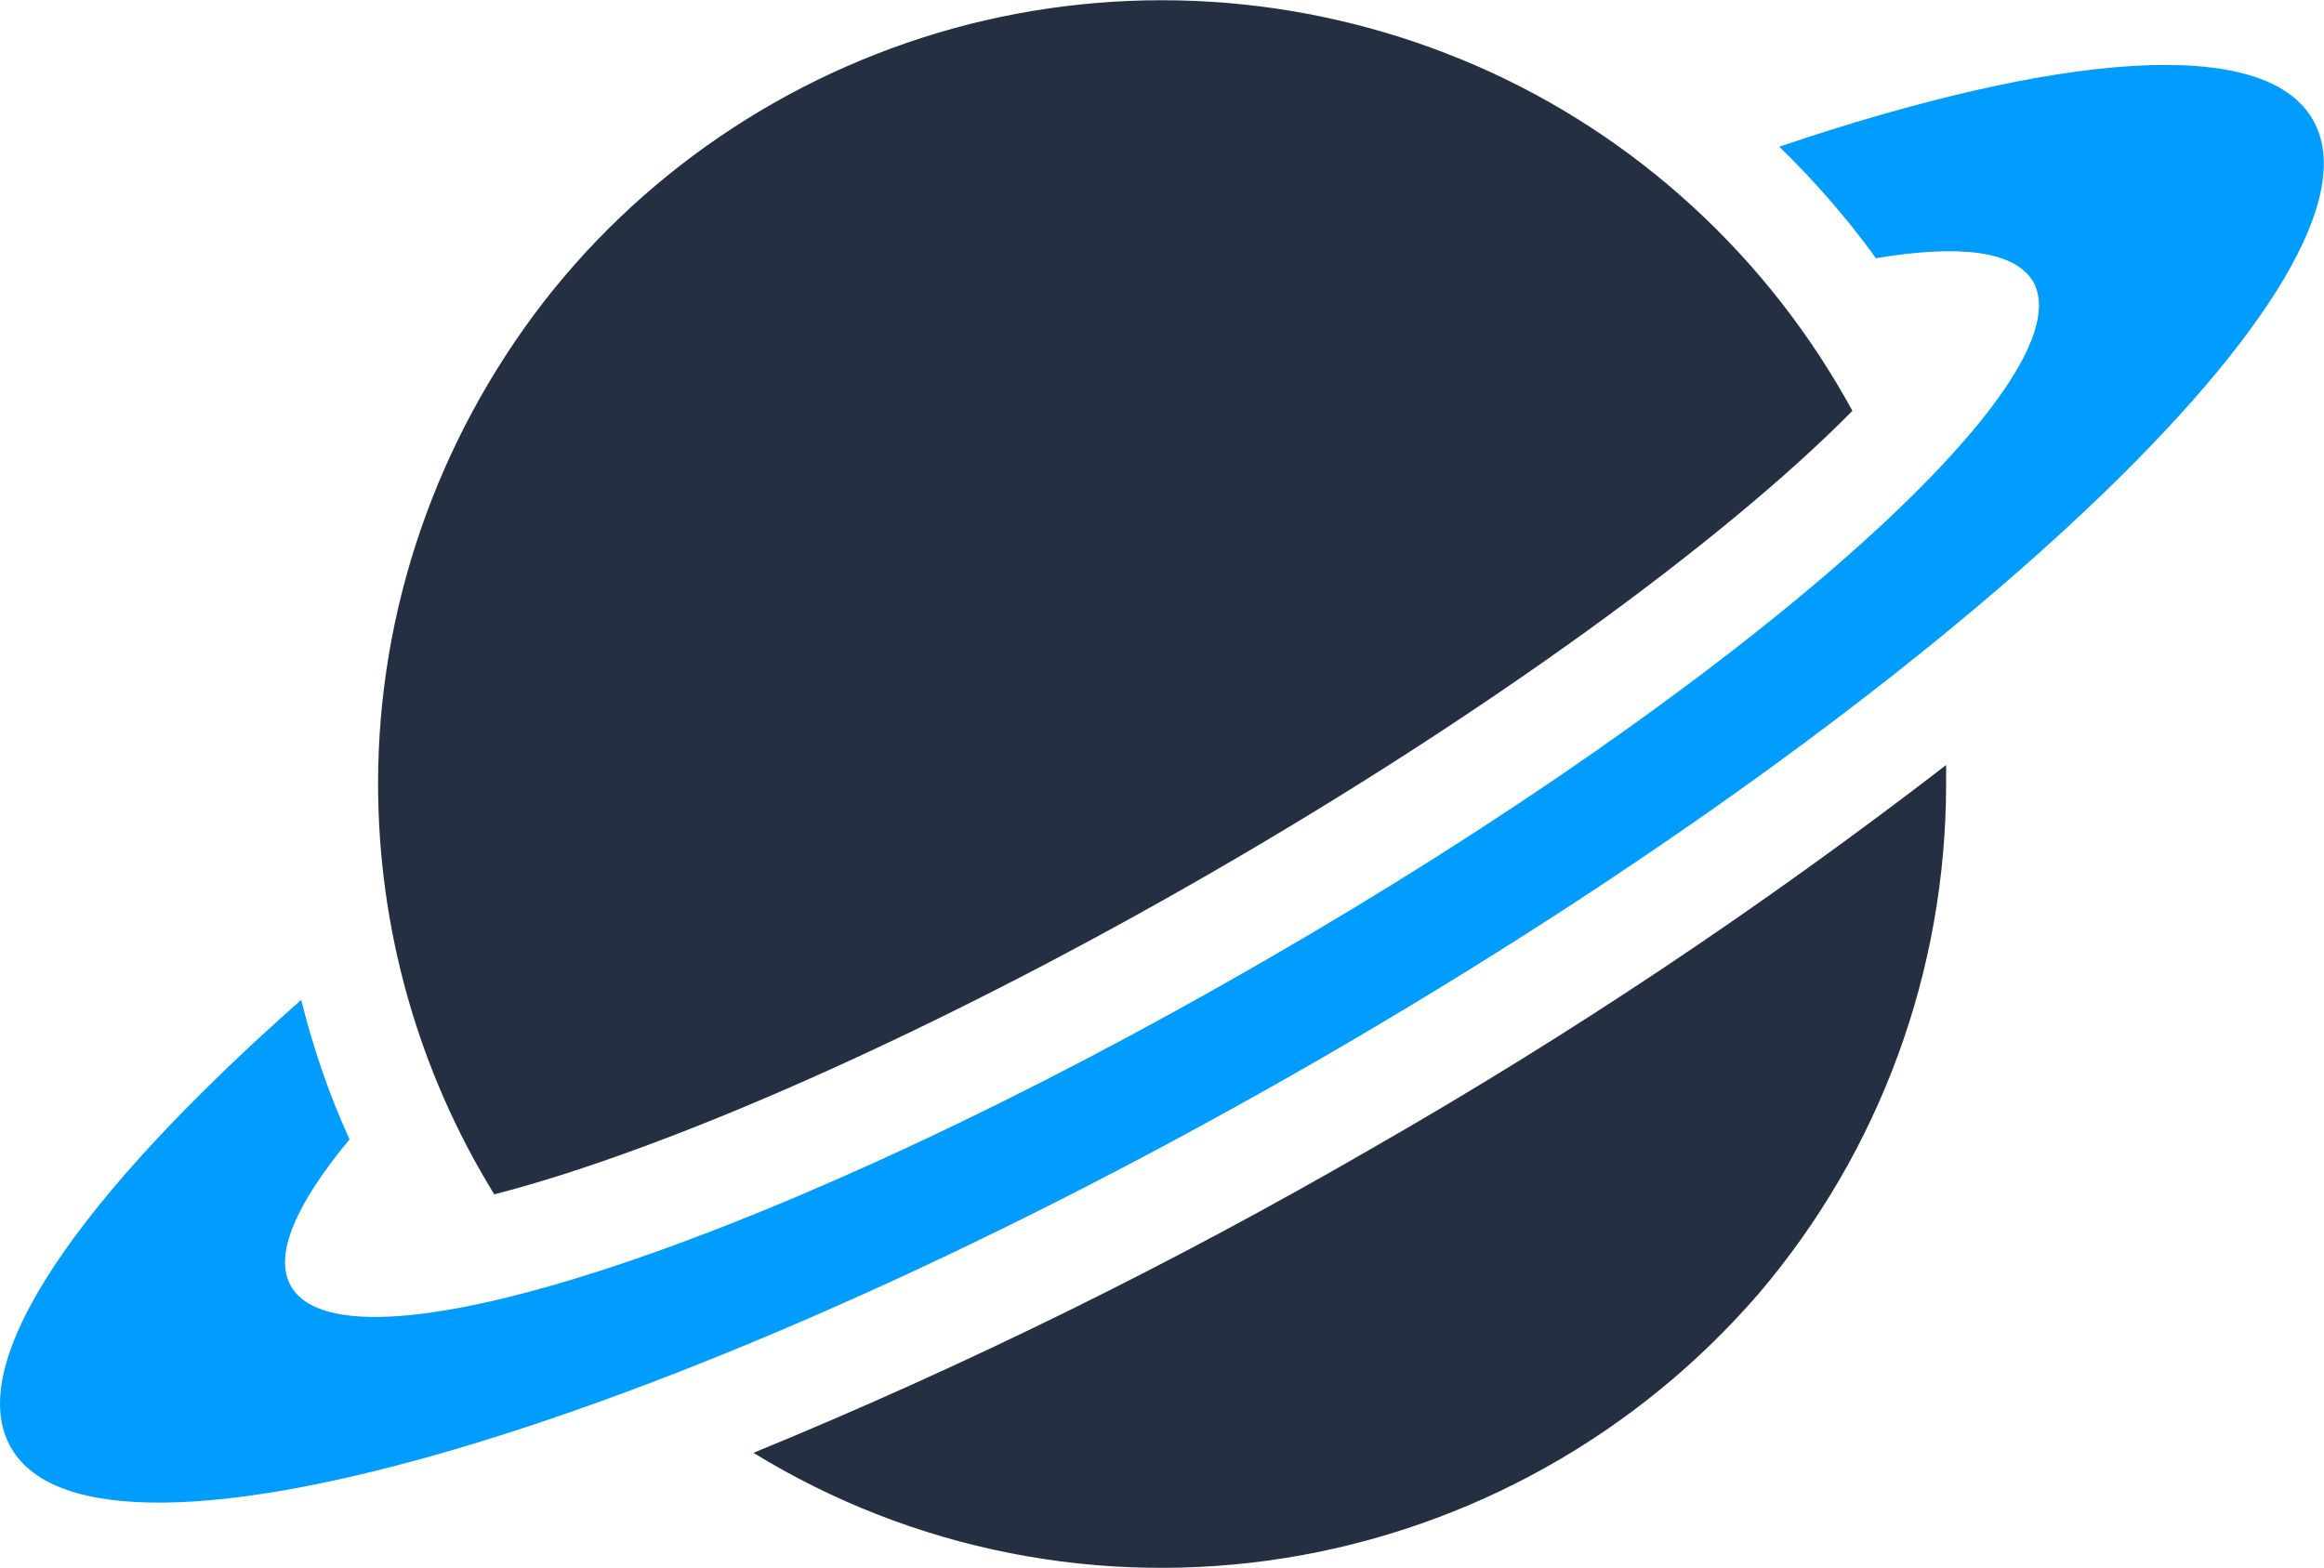
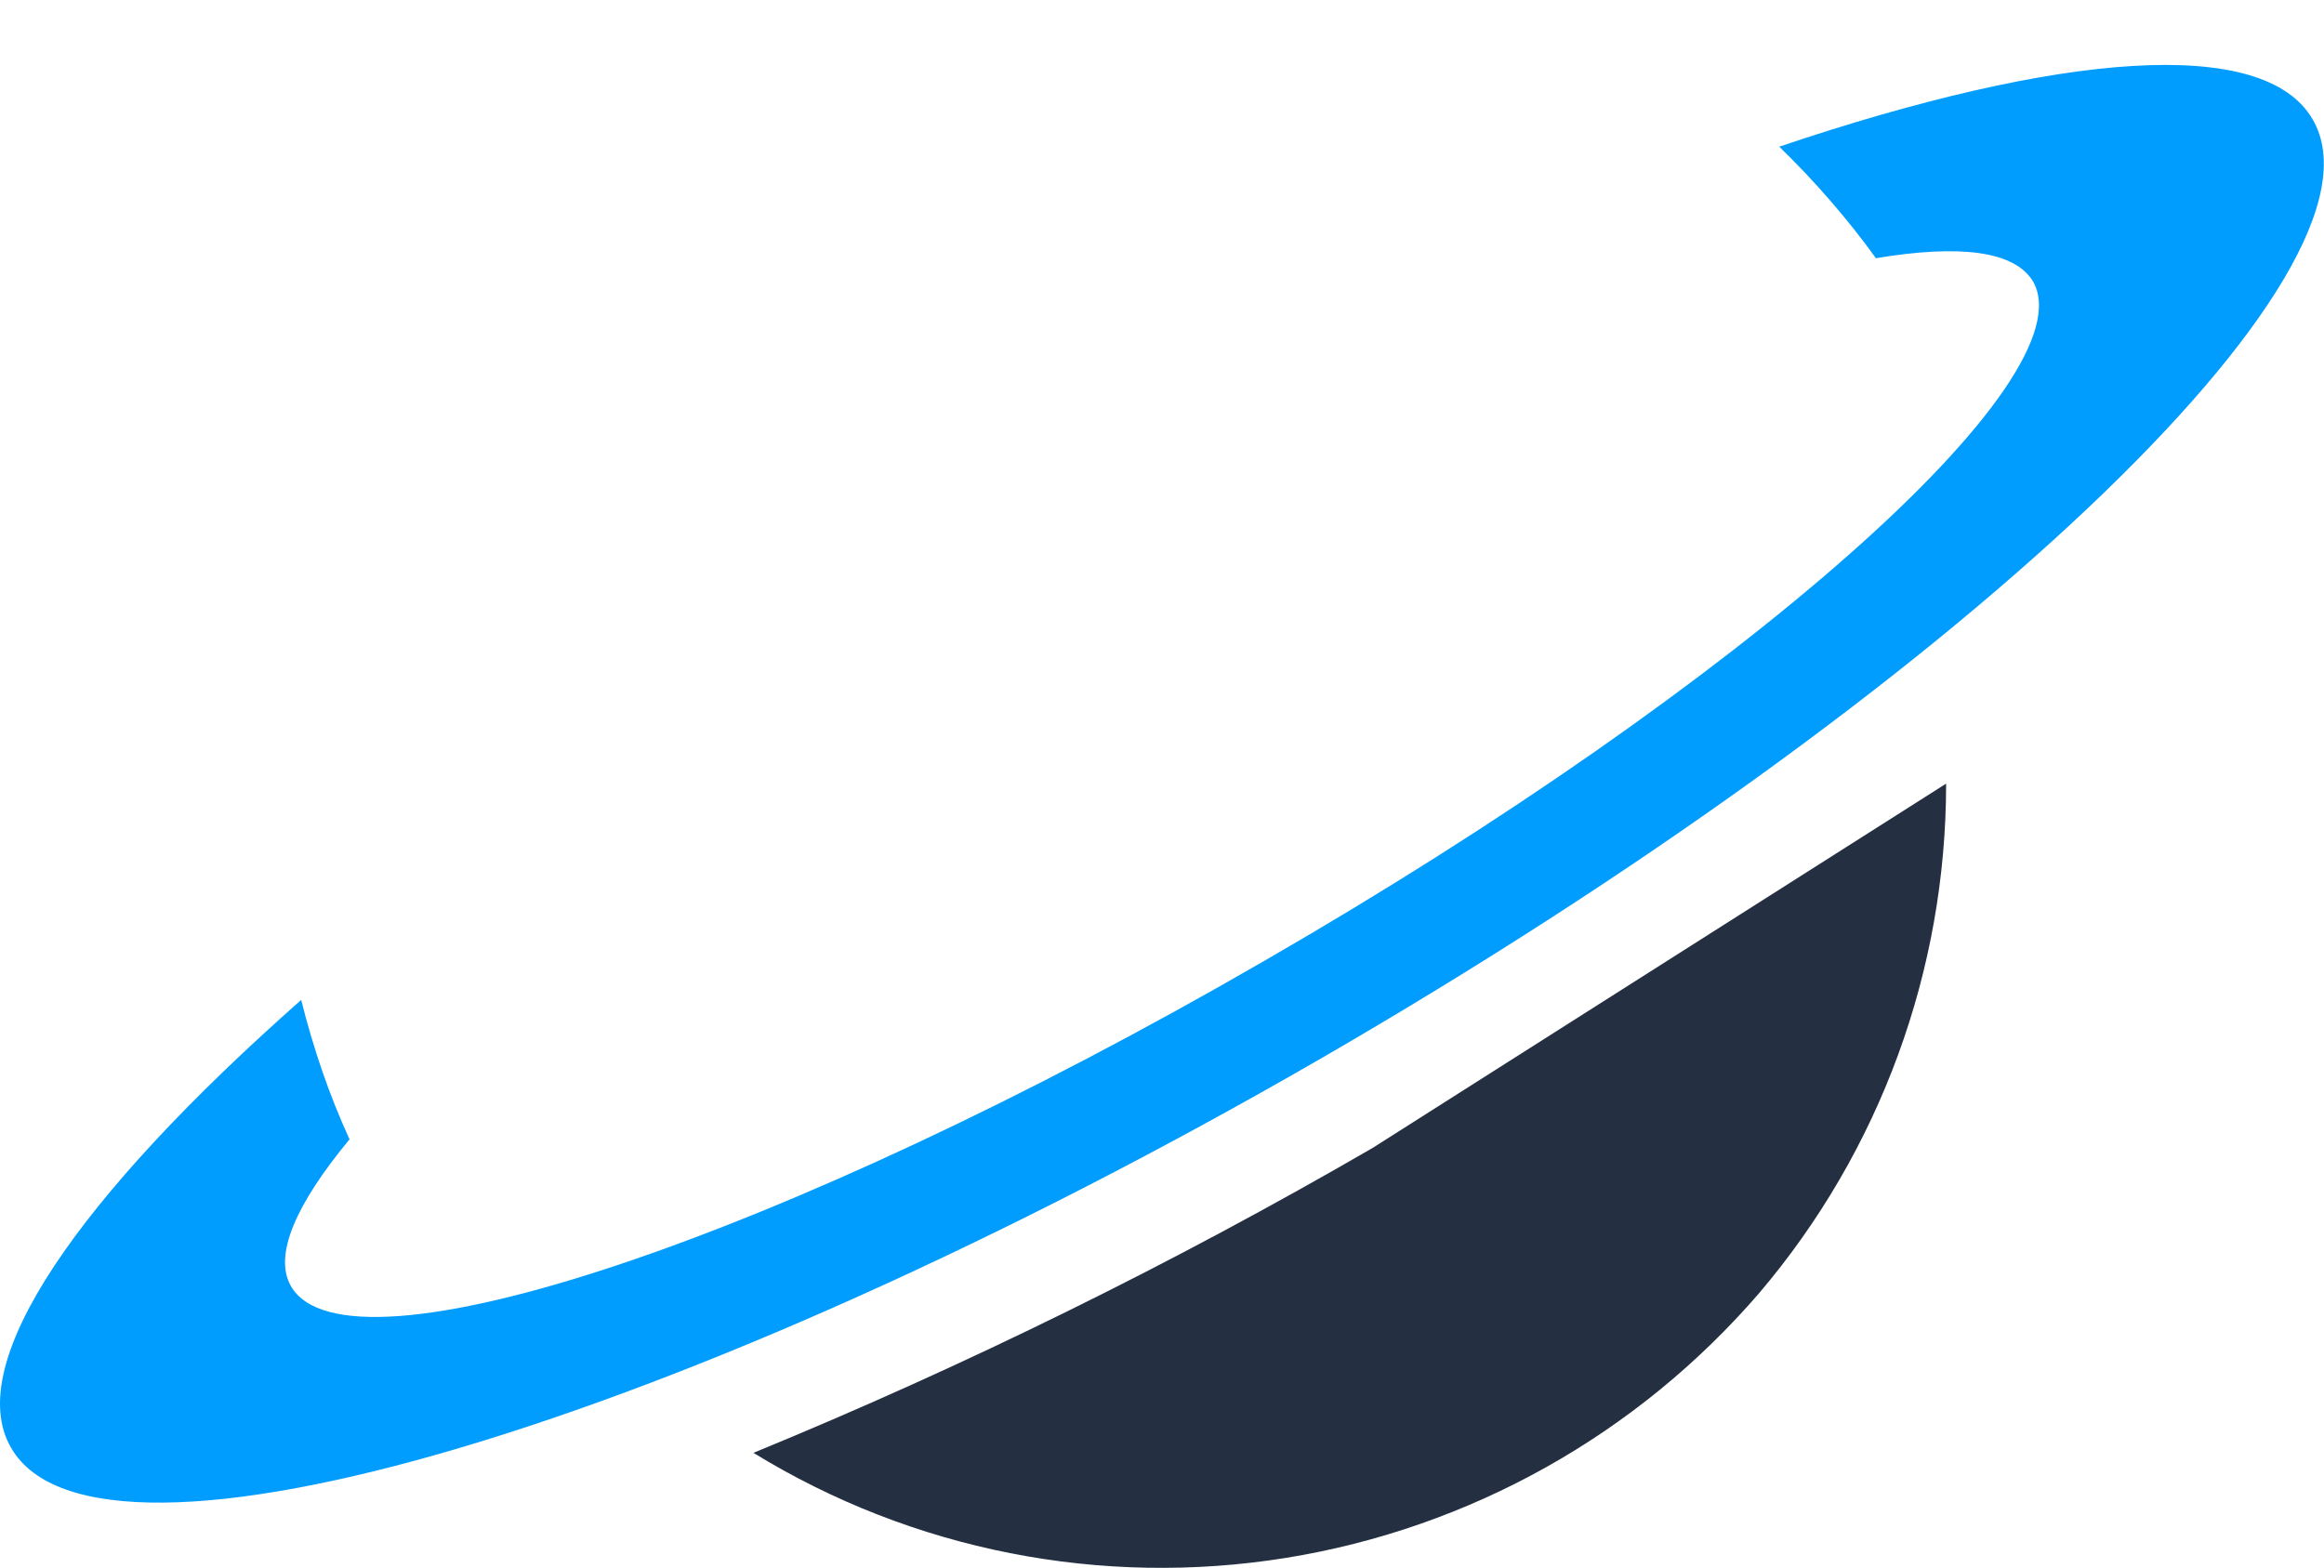
<svg xmlns="http://www.w3.org/2000/svg" width="25" height="16.874" viewBox="0 0 25 16.874" fill="none">
  <g opacity="1" transform="translate(2.6645352591003757e-15 -4.867217739956686e-13)  rotate(0 12.5 8.437)">
-     <path id="Vector" fill-rule="evenodd" style="fill:#243042" transform="translate(4.067 0)  rotate(0 7.928 6.424)" opacity="1" d="M1.25,12.85C3.15,12.36 6.04,11.08 8.98,9.38C11.89,7.7 14.47,5.83 15.86,4.42C14.96,2.77 13.54,1.46 11.82,0.71C10.1,-0.04 8.18,-0.2 6.36,0.26C4.55,0.72 2.93,1.77 1.78,3.25C0.63,4.74 0,6.56 0,8.43L0,8.43C0,9.99 0.43,11.52 1.25,12.85Z " />
-     <path id="Vector" fill-rule="evenodd" style="fill:#243042" transform="translate(8.105 8.231)  rotate(0 6.417 4.318)" opacity="1" d="M0 7.4C2.29 6.46 4.52 5.36 6.66 4.12C8.81 2.89 10.87 1.51 12.83 0L12.83 0.2C12.83 2.21 12.12 4.15 10.82 5.68C9.51 7.2 7.71 8.21 5.73 8.53C3.74 8.85 1.71 8.45 0 7.4Z" />
+     <path id="Vector" fill-rule="evenodd" style="fill:#243042" transform="translate(8.105 8.231)  rotate(0 6.417 4.318)" opacity="1" d="M0 7.4C2.29 6.46 4.52 5.36 6.66 4.12L12.83 0.2C12.83 2.21 12.12 4.15 10.82 5.68C9.51 7.2 7.71 8.21 5.73 8.53C3.74 8.85 1.71 8.45 0 7.4Z" />
    <path id="Vector" fill-rule="evenodd" style="fill:#009DFF" transform="translate(0 0.698)  rotate(0 12.5 7.736)" opacity="1" d="M14.21 10.69C21.04 6.74 25.82 2.22 24.88 0.59C24.36 -0.32 22.16 -0.14 19.14 0.88C19.52 1.25 19.87 1.65 20.18 2.08C21.08 1.93 21.67 2 21.87 2.33C22.47 3.38 18.77 6.66 13.6 9.64C8.43 12.63 3.74 14.2 3.13 13.14C2.94 12.81 3.18 12.26 3.76 11.56C3.54 11.08 3.37 10.58 3.24 10.06C0.85 12.17 -0.41 13.97 0.12 14.88C1.06 16.51 7.37 14.64 14.21 10.69Z" />
  </g>
</svg>